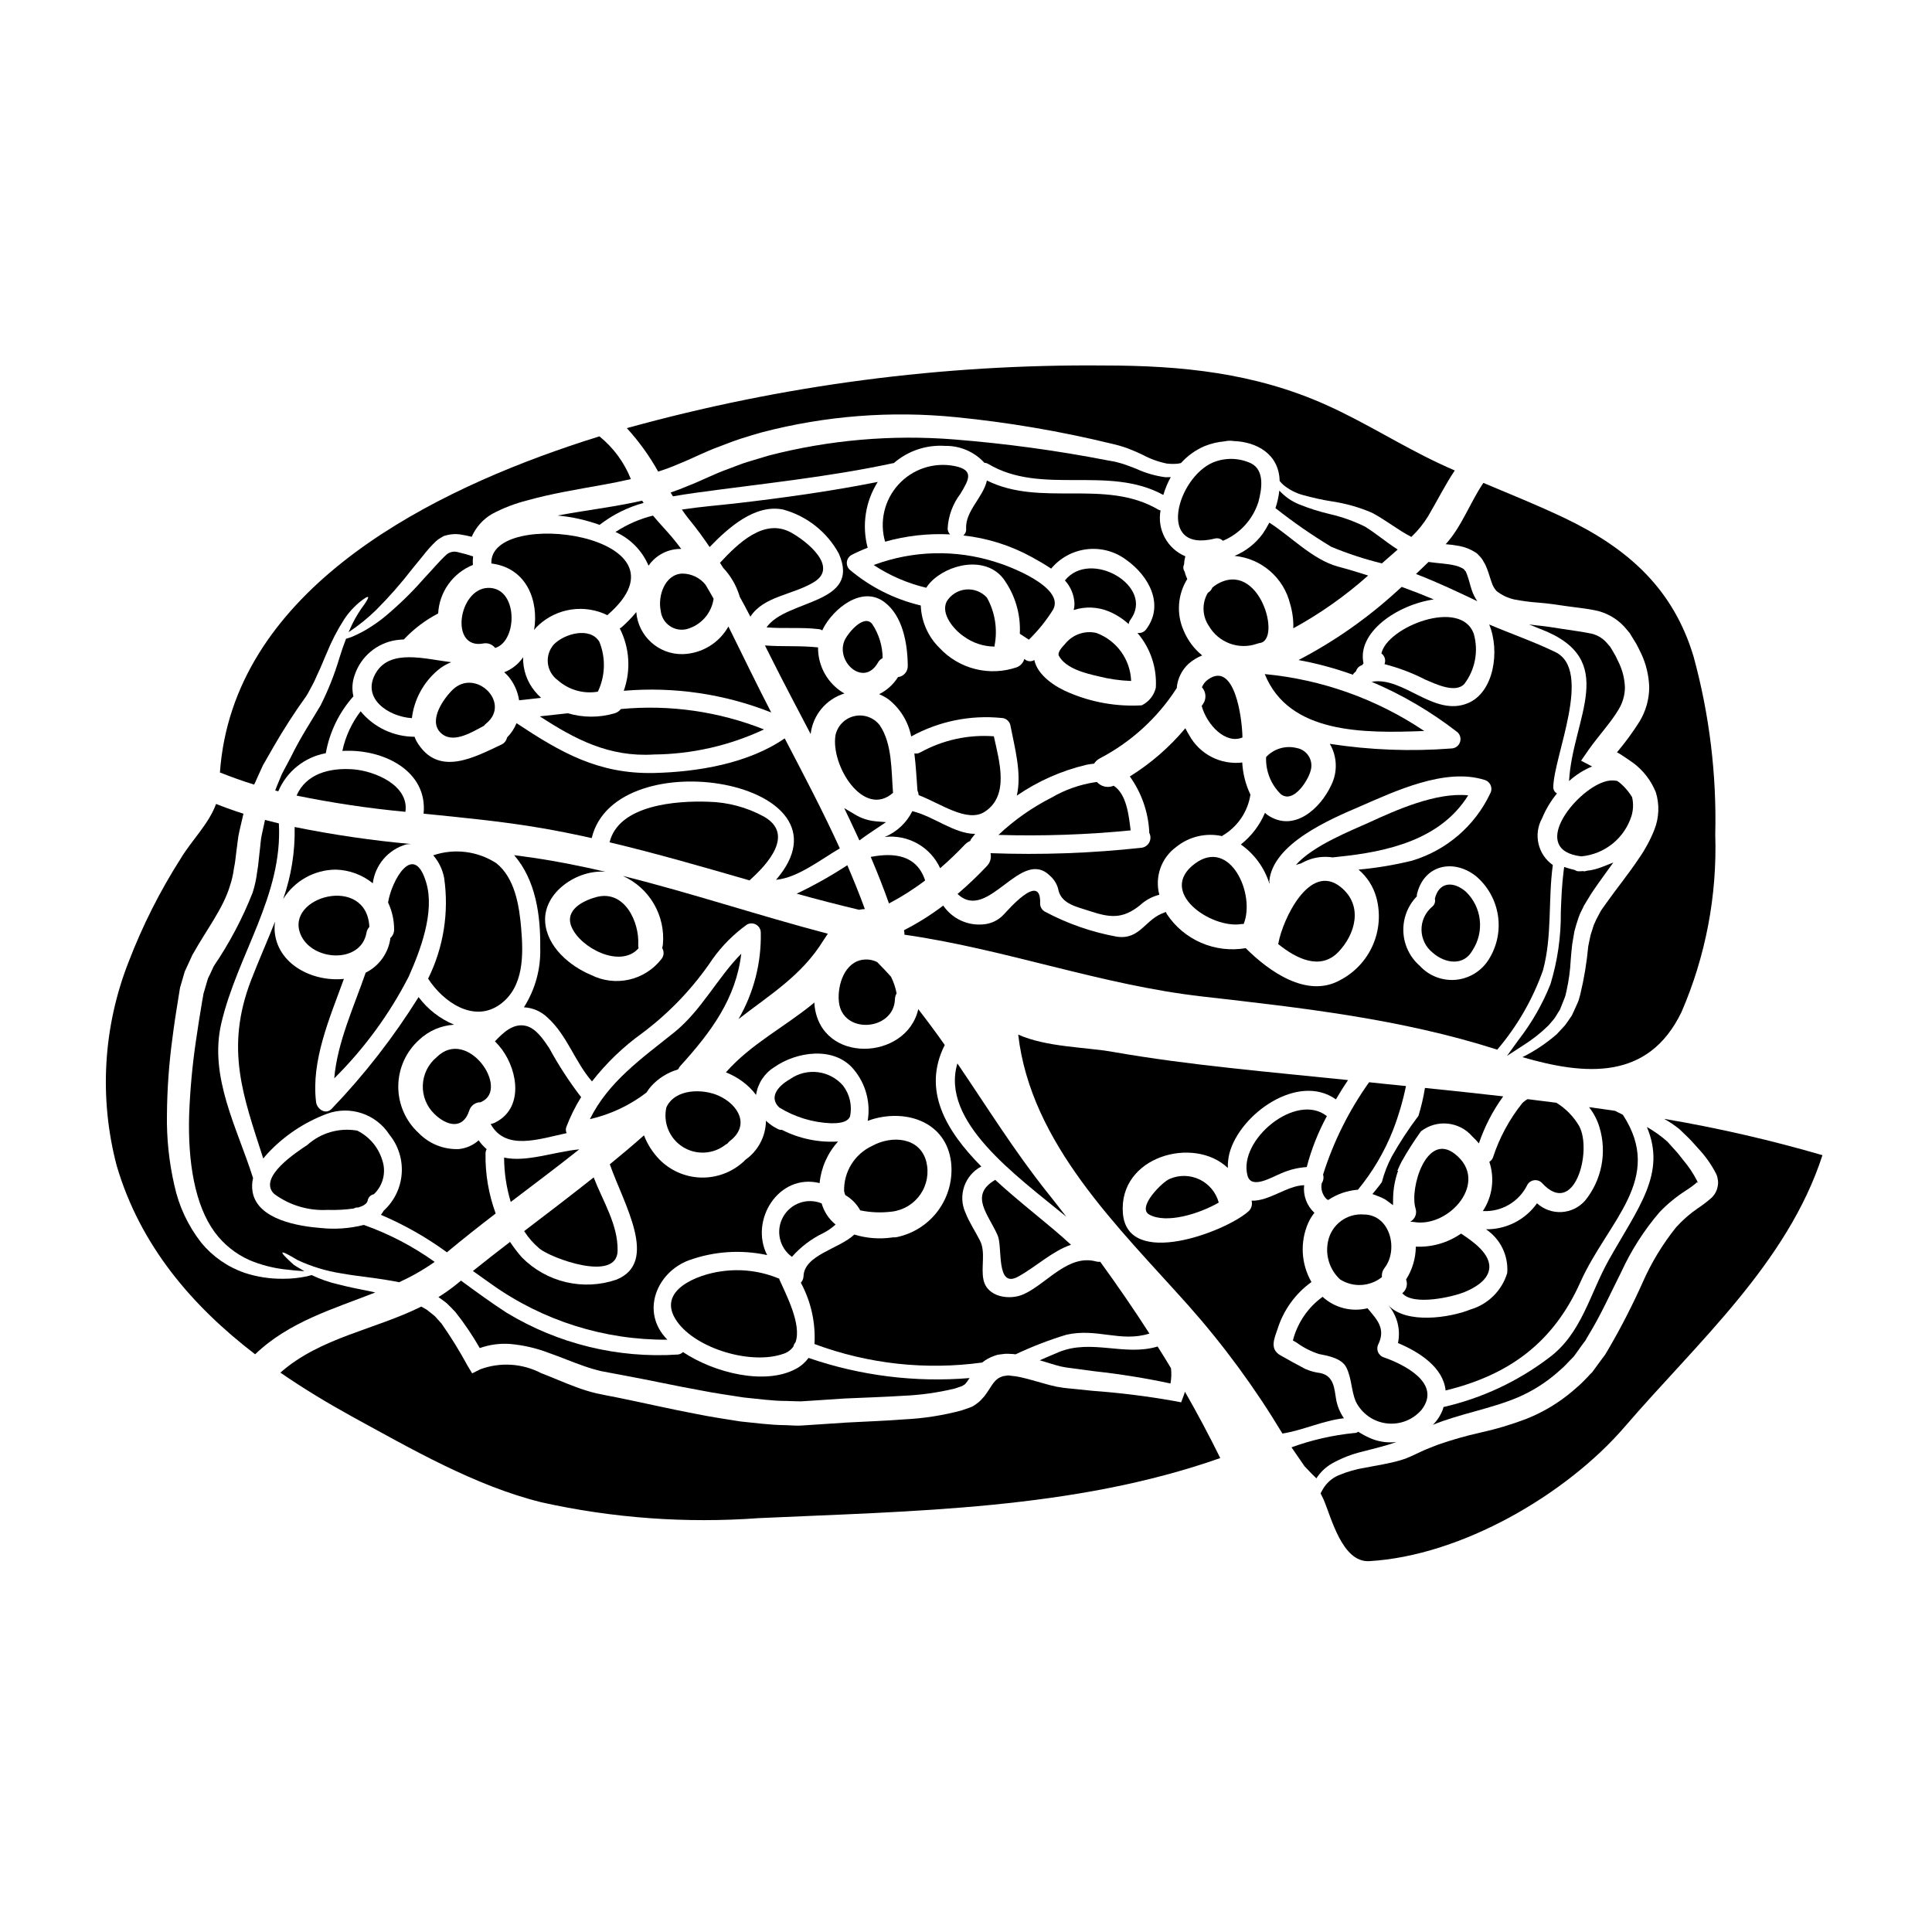
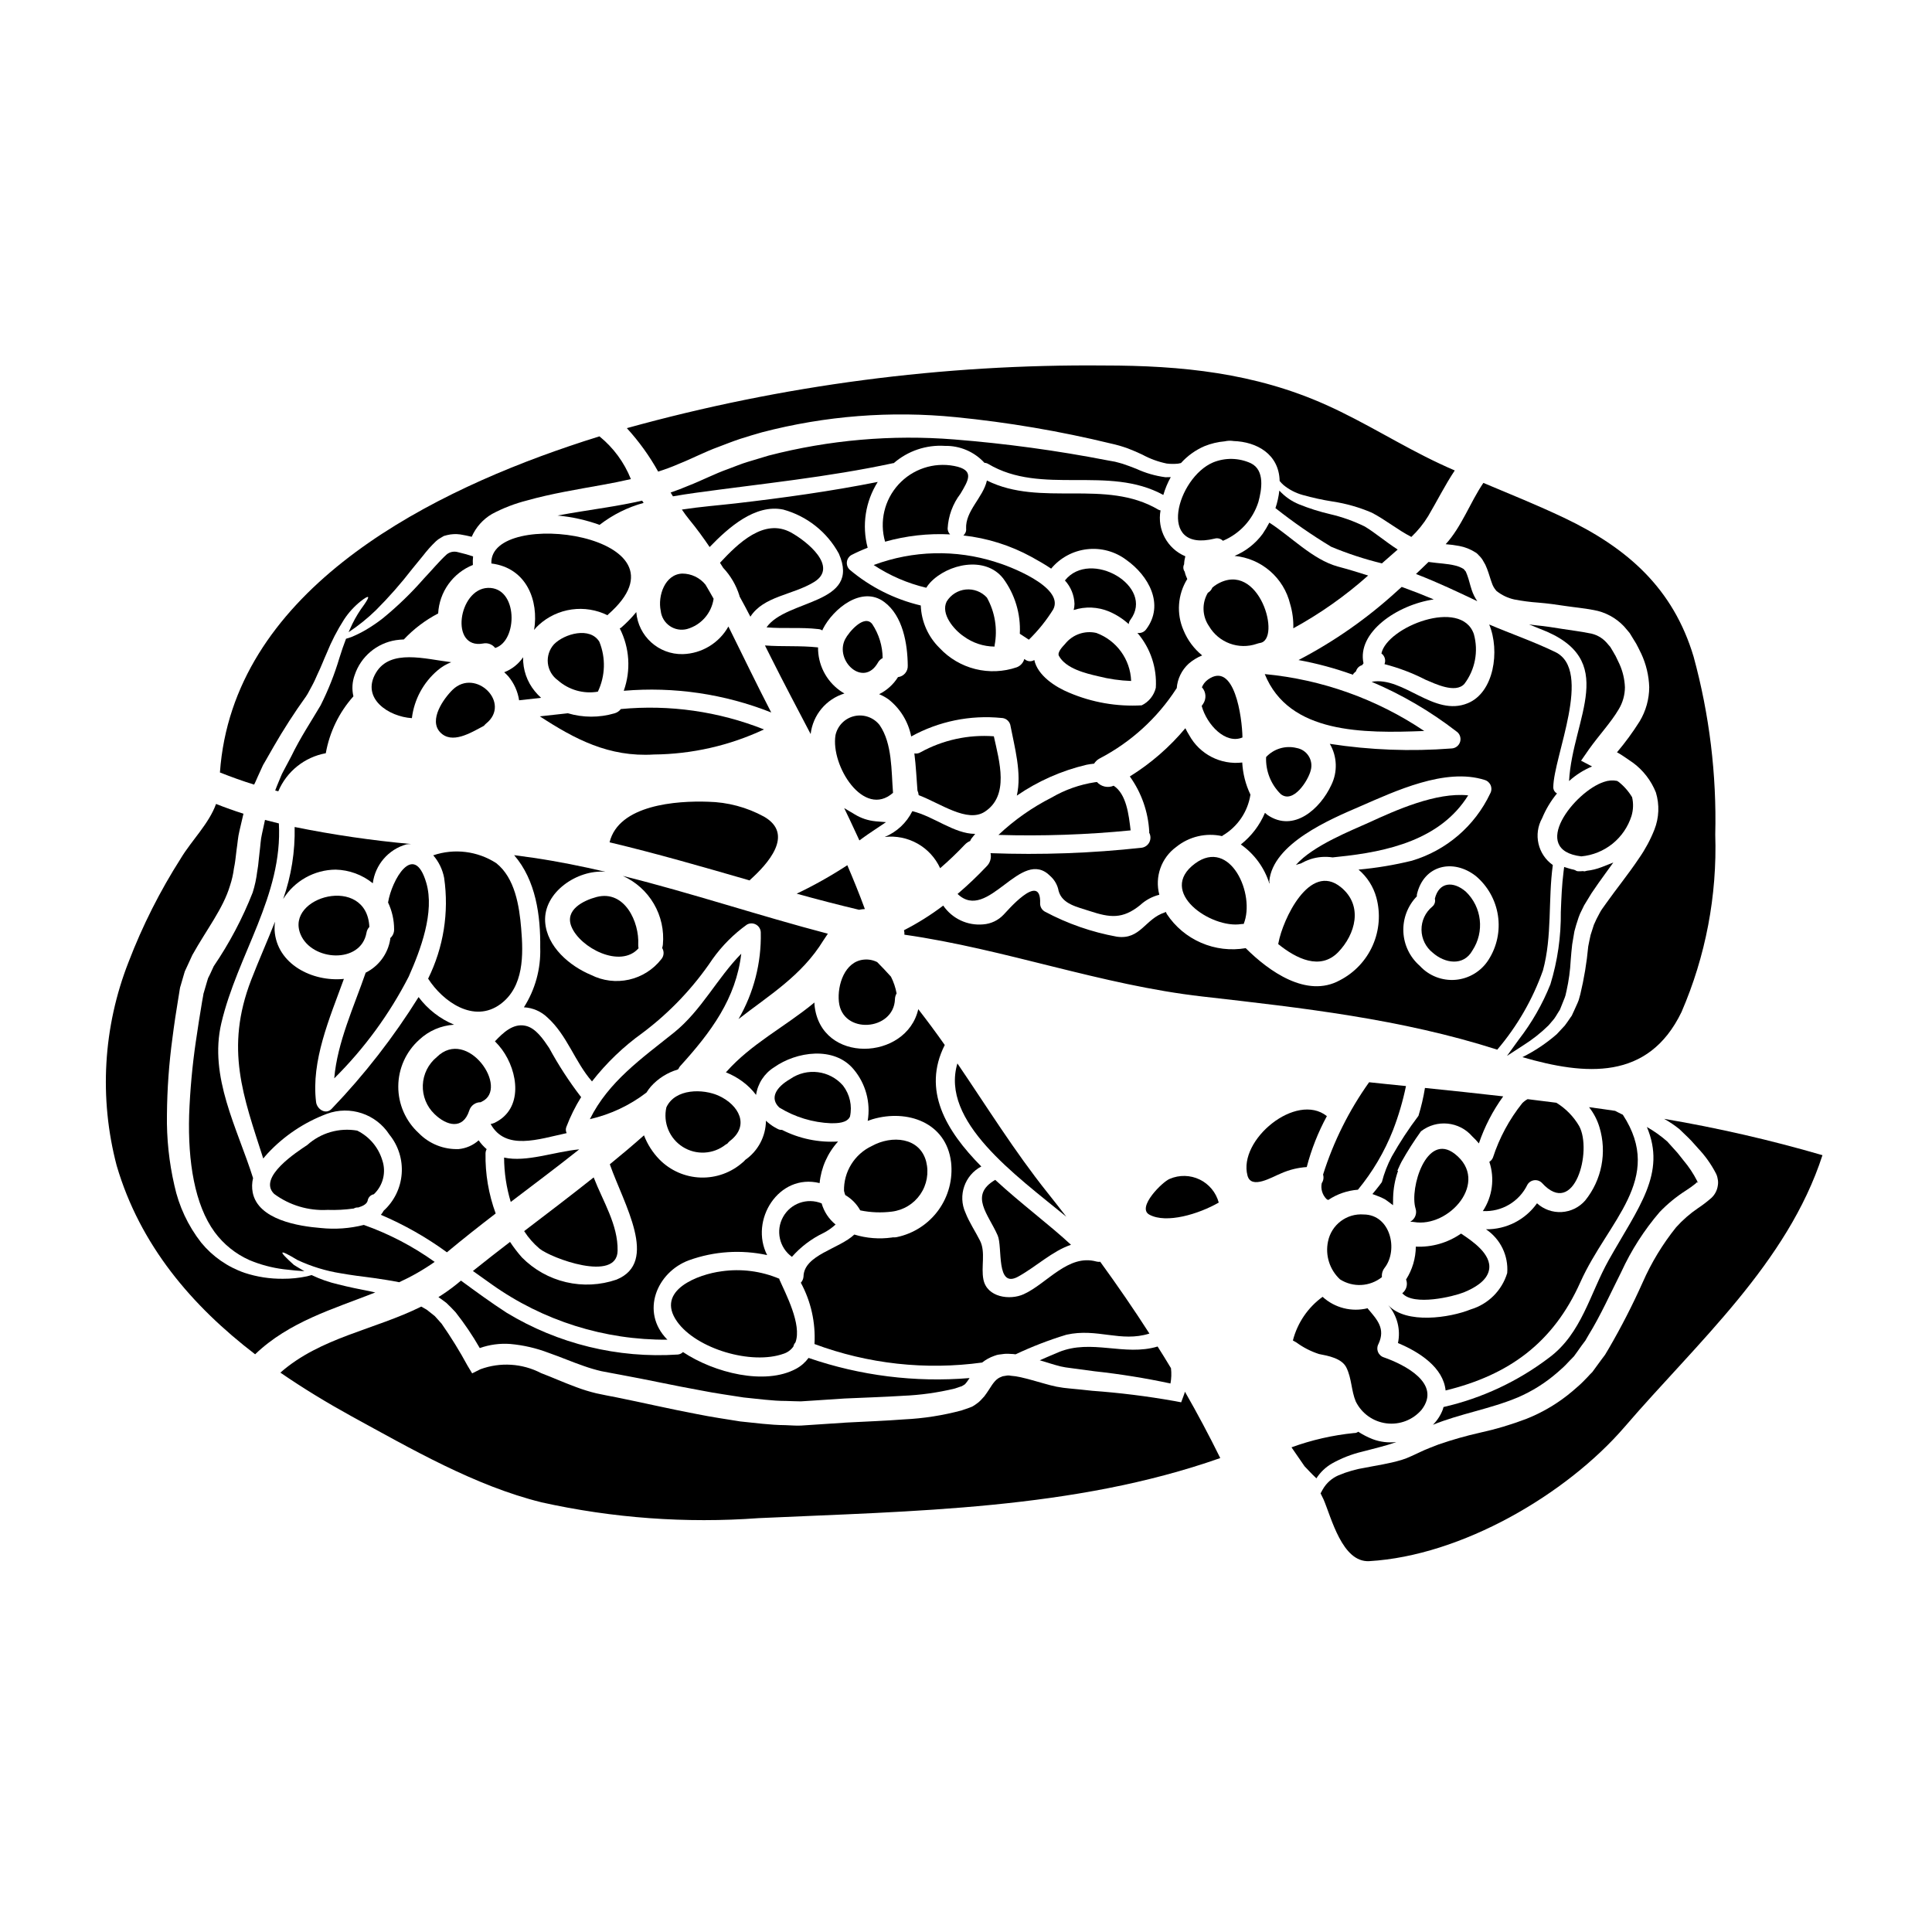
<svg xmlns="http://www.w3.org/2000/svg" fill="#000000" width="800px" height="800px" version="1.1" viewBox="144 144 512 512">
  <g>
-     <path d="m222.59 354.84c9.531 1.949 19.16 3.387 28.848 4.301 1.031-7.051-8.168-10.832-13.852-11.266-6.426-0.465-12.52 1.273-14.996 6.965z" />
    <path d="m302.14 381.7c-3.59 0.953-8.547 3.43-6.691 7.891 2.285 5.582 12.957 11.16 17.77 5.715l0.004 0.004c-0.066-0.324-0.098-0.652-0.086-0.98 0.324-5.934-3.562-14.531-10.996-12.629z" />
    <path d="m342.78 377.17c4.598-4.137 11.891-12.055 3.672-16.762-4.539-2.477-9.609-3.828-14.781-3.938-8.352-0.301-23.703 0.789-26.129 10.75 12.465 2.969 24.797 6.535 37.125 10.102 0.055-0.055 0.082-0.109 0.113-0.152z" />
    <path d="m326.07 310.7c3.727-1.047 6.488-4.195 7.043-8.027-0.703-1.25-1.414-2.504-2.148-3.727-1.504-1.855-3.762-2.934-6.148-2.941-4.602 0.16-6.562 5.902-5.715 9.879 0.172 1.617 1.043 3.082 2.379 4.004 1.34 0.926 3.016 1.223 4.59 0.812z" />
    <path d="m219.05 382.24c3-4.805 8.246-7.738 13.906-7.781 3.59 0.09 7.051 1.359 9.84 3.617 0.629-4.91 4.133-8.973 8.902-10.312 0.43-0.066 0.867-0.094 1.305-0.082-10.379-0.941-20.703-2.449-30.918-4.519 0.141 6.492-0.887 12.953-3.035 19.078z" />
    <path d="m340 302.07c0.98 1.766 1.934 3.566 2.859 5.359 3.512-5.473 11.188-5.715 16.848-9.172 6.641-4.031-1.969-10.887-6.098-13.145-7.133-3.894-14.043 2.914-18.805 8.031 0.277 0.461 0.57 0.898 0.848 1.336l-0.004-0.004c1.969 2.094 3.441 4.606 4.297 7.348 0.027 0.082 0.027 0.168 0.055 0.246z" />
    <path d="m282.63 318.18c-1.227 1.801-2.977 3.188-5.008 3.973 0.383 0.344 0.746 0.707 1.09 1.09 1.516 1.812 2.504 4.004 2.856 6.34 1.906-0.215 3.836-0.438 5.824-0.652h0.004c-0.59-0.531-1.133-1.102-1.637-1.715-2.098-2.535-3.207-5.746-3.129-9.035z" />
    <path d="m377.91 318.4c-0.027-3.207-0.984-6.336-2.754-9.008-2.121-2.754-6.258 2.176-7.184 4-2.887 5.688 4.812 12.926 8.66 6.258h-0.004c0.289-0.539 0.738-0.973 1.281-1.25z" />
    <path d="m377.12 336.17c-1.574-2.027-4.184-2.961-6.691-2.398-2.504 0.566-4.461 2.531-5.012 5.039-1.336 8.059 7.477 22.152 15.242 15.297-0.465-5.797-0.168-13.035-3.539-17.938z" />
    <path d="m370.52 359.82-2.797-1.664 1.406 2.938c0.727 1.52 1.438 3.039 2.113 4.527l0.504 1.102 0.977-0.715c0.91-0.668 1.871-1.309 2.812-1.938l3.266-2.191-2.801-0.227-0.004-0.008c-1.941-0.184-3.812-0.809-5.477-1.824z" />
    <path d="m360.79 315.57c-4.723-0.516-9.391-0.16-14.07-0.516 0.57 1.141 1.145 2.258 1.711 3.402 3.402 6.805 6.941 13.445 10.398 20.074 0.586-5.043 4.098-9.258 8.949-10.75-0.434-0.246-0.844-0.52-1.273-0.82-3.633-2.652-5.758-6.894-5.715-11.391z" />
    <path d="m252.31 402.82c3.129-7.051 6.938-17.09 4.656-24.871-3.293-11.188-9.199-0.625-10.125 5.223 1.051 2.215 1.598 4.633 1.602 7.086 0.031 0.891-0.34 1.75-1.008 2.34 0.004 0.121-0.004 0.238-0.023 0.355-0.621 3.816-3.043 7.098-6.504 8.816-3.051 8.871-7.539 18.5-8.328 28.004 7.953-7.887 14.613-16.984 19.73-26.953z" />
    <path d="m241.12 391.2c0.09-0.586 0.355-1.125 0.766-1.551-0.68-14.016-22.434-8.086-18.234 1.969 2.965 7.117 15.973 7.91 17.469-0.418z" />
    <path d="m381.17 408.84c0.004-0.555 0.156-1.098 0.438-1.574-0.281-1.543-0.785-3.039-1.496-4.438-1.18-1.309-2.398-2.613-3.648-3.863-1.086-0.547-2.301-0.773-3.512-0.656-5.117 0.465-7.086 6.777-6.641 11.137 0.871 8.809 14.535 7.773 14.859-0.605z" />
    <path d="m276.64 410.09c6.234-4.629 6.07-13.09 5.477-20.074-0.492-5.902-1.637-13.336-6.617-17.281-4.957-3.199-11.102-3.961-16.688-2.066 1.477 1.703 2.473 3.769 2.891 5.984 1.32 9.125-0.16 18.438-4.246 26.699 3.887 6.059 12.109 11.961 19.184 6.738z" />
    <path d="m393.15 374.08c2.281-1.965 4.461-4.047 6.531-6.234 0.398-0.422 0.883-0.754 1.418-0.977 0.078-0.184 0.168-0.367 0.266-0.547 0.332-0.434 0.711-0.871 1.066-1.336-5.555 0-11.02-4.68-16.656-6.016v0.004c-1.531 3.09-4.133 5.519-7.32 6.832 3.008-0.348 6.051 0.266 8.691 1.75 2.641 1.488 4.742 3.769 6.004 6.523z" />
-     <path d="m374.75 371.09c1.738 4.059 3.344 8.141 4.84 12.332 3.359-1.758 6.566-3.797 9.582-6.098-2.262-6.844-8.359-7.406-14.422-6.234z" />
    <path d="m362.21 393.21c0.395-0.621 0.789-1.18 1.18-1.766-18.176-4.762-36.113-10.777-54.348-15.32h0.004c3.449 1.547 6.328 4.133 8.234 7.398s2.742 7.043 2.391 10.809c-0.031 0.305-0.098 0.605-0.191 0.895 0.59 0.957 0.48 2.188-0.27 3.023-2.137 2.723-5.152 4.617-8.527 5.371-3.379 0.754-6.914 0.32-10.008-1.234-5.688-2.363-11.758-7.477-12.203-14.098-0.488-7.871 8.602-13.879 15.867-13.254h0.137c-6.297-1.469-12.66-2.754-19.105-3.703-1.684-0.242-3.406-0.488-5.117-0.703 5.769 6.668 7.023 16.027 6.91 24.574l0.004-0.004c0.172 5.566-1.336 11.051-4.328 15.746 2.344 0.121 4.566 1.086 6.258 2.719 5.227 4.723 7.238 11.73 11.785 16.926 3.824-4.902 8.328-9.227 13.383-12.848 7.242-5.43 13.52-12.047 18.562-19.566 2.512-3.531 5.594-6.621 9.113-9.145 0.754-0.43 1.68-0.426 2.434 0.004 0.758 0.43 1.227 1.223 1.242 2.09 0.18 8.047-1.863 15.984-5.902 22.945 8.07-6.293 16.773-11.492 22.496-20.859z" />
    <path d="m373.2 384.91c-1.441-3.938-3.019-7.812-4.652-11.621-4.297 2.812-8.781 5.332-13.418 7.543 5.469 1.523 10.98 2.949 16.531 4.269 0.504-0.105 1.02-0.172 1.539-0.191z" />
    <path d="m322.64 417.62c-8.66 6.938-17.391 13.035-22.316 22.965 5.445-1.238 10.559-3.644 14.992-7.043 0.352-0.566 0.746-1.102 1.18-1.609 1.902-2.121 4.356-3.676 7.086-4.488 0.078-0.047 0.148-0.105 0.215-0.168 0.102-0.242 0.234-0.469 0.395-0.68 8.301-9.117 14.859-18.016 16.246-29.852-6.394 6.477-10.531 15.02-17.797 20.875z" />
    <path d="m294.17 444.29c-0.258-0.508-0.289-1.102-0.082-1.633 1.051-2.769 2.371-5.43 3.934-7.945-0.023-0.055-0.082-0.055-0.133-0.109-3.117-4.066-5.91-8.371-8.355-12.871-1.469-2.176-3.543-5.359-6.34-5.902-3.266-0.68-5.93 1.91-8.031 4.137v-0.004c0.68 0.676 1.309 1.406 1.879 2.176 4.273 5.824 5.769 15.789-2.07 19.461-0.305 0.133-0.625 0.223-0.949 0.273 3.961 7.156 12.664 4.023 20.148 2.418z" />
    <path d="m259.14 439.23c3.238 3.148 7.539 4.215 9.199-0.871 0.398-1.359 1.656-2.285 3.074-2.258 0.07-0.066 0.156-0.113 0.246-0.141 7.453-3.484-3.785-19.863-11.926-11.809-2.227 1.832-3.566 4.523-3.68 7.406-0.113 2.879 1.008 5.672 3.086 7.672z" />
    <path d="m286.96 474.89c3.023 2.504 20.574 9.055 20.711 0.57 0.133-6.887-3.863-13.035-6.34-19.434-6.098 4.844-12.25 9.523-18.426 14.234 1.113 1.734 2.481 3.297 4.055 4.629z" />
    <path d="m334.53 434.41c-4.215-1.934-11.617-1.969-13.934 3.047-0.918 4.066 0.832 8.273 4.359 10.492 3.531 2.219 8.074 1.977 11.344-0.613 0.16-0.109 0.324-0.188 0.461-0.273v0.004c0.191-0.254 0.41-0.48 0.652-0.684 5.391-4.109 2.367-9.551-2.883-11.973z" />
    <path d="m474.6 455.54c1.008 3.805 6.586 0.324 9.008-0.629 2.121-0.93 4.387-1.48 6.691-1.629 1.227-4.699 3.016-9.234 5.336-13.5-8.137-6.453-23.566 6.312-21.035 15.758z" />
    <path d="m534.01 300.3c-0.465-1.387-0.73-2.668-1.086-3.617-0.082-0.219-0.191-0.547-0.246-0.68l-0.004-0.004c-0.074-0.094-0.121-0.207-0.133-0.324 0.055-0.055-0.219-0.355-0.395-0.57l-0.246-0.301c-0.727-0.453-1.523-0.773-2.363-0.953-1.969-0.492-4.297-0.547-6.75-0.902-0.078 0-0.16-0.023-0.215-0.023-1.113 1.059-2.203 2.148-3.316 3.184 0.215 0.105 0.461 0.16 0.68 0.27 5.305 2.07 10.422 4.496 15.562 6.941-0.637-0.93-1.137-1.949-1.488-3.019z" />
    <path d="m312.62 306.21c-1.219 1.492-2.566 2.875-4.023 4.137-0.109 0.078-0.242 0.105-0.355 0.188 2.617 5.129 3 11.113 1.059 16.531 13.297-1.137 26.676 0.828 39.082 5.746-1.875-3.648-3.754-7.348-5.578-11.074-1.969-3.938-3.836-7.871-5.769-11.707v-0.004c-2.461 4.394-7.051 7.176-12.086 7.324-6.41 0.137-11.816-4.746-12.328-11.141z" />
    <path d="m514.28 300.6c-7.883 7.223-16.676 13.379-26.156 18.32 4.898 0.898 9.715 2.199 14.398 3.887 0.09-0.199 0.227-0.375 0.395-0.516 0.16-0.137 0.301-0.273 0.438-0.395 0.211-0.762 0.793-1.367 1.551-1.605 0.027 0.004 0.059-0.004 0.078-0.027 0.129-0.152 0.246-0.316 0.355-0.488-1.766-8.164 8.844-15.484 18.617-16.926-2.801-1.18-5.633-2.285-8.492-3.316-0.395 0.359-0.773 0.719-1.184 1.066z" />
    <path d="m521.44 337.72c-12.609-8.473-27.141-13.656-42.266-15.078 6.418 15.867 26.152 15.703 42.266 15.078z" />
    <path d="m479.53 344.63c-0.148 3.664 1.254 7.223 3.863 9.797 3.316 2.691 7.316-3.594 7.969-6.297 0.355-1.281 0.152-2.652-0.559-3.773-0.707-1.125-1.859-1.898-3.168-2.129-2.938-0.738-6.047 0.184-8.105 2.402z" />
    <path d="m234.32 481.44c2.586 0.461 5.512 0.844 8.734 1.25 2.148 0.328 4.356 0.625 6.723 1.113v0.004c3.297-1.508 6.449-3.312 9.418-5.391-5.769-4.129-12.09-7.426-18.777-9.797-3.715 0.941-7.566 1.219-11.375 0.82-5.879-0.465-16.656-2.18-18.074-9.418-0.242-1.262-0.207-2.562 0.098-3.812-4.164-13.227-11.758-26.805-8.41-41.066 4.273-18.176 16.305-33.77 15.246-52.93-1.227-0.301-2.453-0.598-3.676-0.926-0.273 1.25-0.543 2.504-0.816 3.781-0.355 1.418-0.395 3.211-0.629 4.844l-0.273 2.504c-0.051 0.395-0.082 0.926-0.133 1.18l-0.215 1.391h-0.004c-0.223 1.883-0.625 3.742-1.199 5.551-2.703 6.867-6.164 13.414-10.316 19.516l-0.977 2.121-0.52 1.035-0.395 1.309-0.762 2.613-0.051 0.133-0.031 0.191-0.109 0.652-0.242 1.336c-0.598 3.543-1.141 6.992-1.629 10.395h-0.004c-0.957 6.512-1.555 13.07-1.801 19.648-0.352 12.41 1.473 23.785 6.75 31.023 2.383 3.231 5.562 5.793 9.227 7.43 2.894 1.215 5.941 2.027 9.055 2.422 2.285 0.273 4.113 0.438 5.512 0.52-1.035-0.602-2.012-1.18-2.773-1.66-2.148-1.934-3.211-3.051-3.051-3.266 0.16-0.215 1.555 0.492 4.004 1.969l-0.004-0.004c3.644 1.703 7.508 2.887 11.48 3.519z" />
    <path d="m495.99 462.01c2.348-1.57 5.059-2.508 7.875-2.723 3.898-4.727 7.031-10.039 9.281-15.742 1.473-3.809 2.629-7.731 3.453-11.73-3.266-0.328-6.531-0.652-9.773-1.008-5.32 7.469-9.438 15.723-12.199 24.469 0.23 0.773 0.102 1.613-0.355 2.285-0.305 1.52 0.164 3.09 1.258 4.191 0.141 0.105 0.297 0.191 0.461 0.258z" />
    <path d="m473.21 346.07c-5.711 0.68-11.266-2.172-14.043-7.211-0.379-0.605-0.723-1.23-1.035-1.875-4.191 5.019-9.16 9.336-14.715 12.785 3.074 4.281 4.863 9.352 5.144 14.617 0.027 0.109-0.027 0.191-0.027 0.277v-0.004c0.438 0.777 0.461 1.719 0.07 2.519-0.395 0.801-1.156 1.355-2.039 1.48-13.301 1.461-26.688 1.941-40.059 1.441 0.281 1.273-0.121 2.602-1.062 3.512-2.426 2.566-4.988 5-7.676 7.293 8.109 7.758 16.82-12.711 24.633-4.68 1.125 1.023 1.879 2.394 2.148 3.891 0.977 3.512 4.926 4.219 8.266 5.332 5.305 1.742 8.66 2.203 13.332-1.574 1.438-1.332 3.188-2.277 5.09-2.754-1.266-4.75 0.52-9.789 4.492-12.68 3.402-2.746 7.867-3.801 12.137-2.859 0.055-0.055 0.082-0.109 0.137-0.137 3.969-2.328 6.68-6.316 7.379-10.859-1.281-2.668-2.016-5.562-2.172-8.516z" />
    <path d="m530.68 288.68c1.559 0.289 3.047 0.879 4.379 1.742l0.133 0.082 0.055 0.027 0.027 0.027 0.395 0.355 0.16 0.188 0.328 0.328v-0.004c0.262 0.281 0.5 0.582 0.711 0.898 0.273 0.438 0.52 0.871 0.762 1.336 0.172 0.355 0.324 0.719 0.461 1.09 0.547 1.414 0.844 2.637 1.25 3.699 0.238 0.754 0.625 1.449 1.145 2.043l0.027 0.051 0.164 0.137c1.352 1.062 2.922 1.805 4.598 2.18 2.121 0.41 4.266 0.695 6.422 0.844 2.344 0.188 4.926 0.543 7.215 0.898 2.363 0.355 4.68 0.543 7.398 1.059h0.004c3.094 0.539 5.93 2.066 8.082 4.356 0.492 0.598 1.031 1.18 1.496 1.766l1.113 1.824 0.574 0.93 0.133 0.242 0.164 0.328 0.215 0.395 0.844 1.715h0.004c1.301 2.789 2.019 5.812 2.121 8.887-0.012 3.188-0.887 6.316-2.531 9.051-1.809 2.879-3.82 5.625-6.016 8.219 0.164 0.082 0.328 0.164 0.52 0.277 1.277 0.758 2.531 1.684 3.781 2.531v-0.004c2.691 2.004 4.773 4.719 6.016 7.84 0.98 3.231 0.844 6.695-0.395 9.84-1.043 2.637-2.387 5.148-4.004 7.477-2.965 4.434-6.098 8.242-8.789 12.055l-1.008 1.414-0.242 0.355-0.109 0.164-0.395 0.703v0.004c-0.555 0.988-1.055 2.008-1.496 3.047-0.301 0.898-0.598 1.824-0.871 2.719-0.219 1.008-0.438 2.016-0.625 3.019v0.004c-0.395 4.273-1.098 8.512-2.098 12.684l-0.434 1.551c-0.188 0.516-0.395 0.977-0.625 1.469l-0.652 1.445-0.328 0.703-0.16 0.355-0.109 0.215-0.031 0.027-0.051 0.082-0.109 0.137c-0.543 0.789-1.008 1.523-1.605 2.285-0.734 0.789-1.418 1.551-2.121 2.281l-0.004 0.008c-2.766 2.414-5.828 4.461-9.117 6.094 16.625 4.816 33.34 6.297 42.156-11.945 6.414-14.824 9.469-30.883 8.949-47.027 0.391-15.918-1.543-31.805-5.738-47.164-5.387-17.988-17.363-28.734-34.375-36.82-6.996-3.316-14.211-6.231-21.336-9.227-3.543 5.227-5.742 11.594-9.988 16.246 1.195 0.086 2.383 0.238 3.562 0.465z" />
    <path d="m424.55 502.34c-1.715 0.707-3.379 1.441-5.008 2.148 0.926 0.273 1.824 0.547 2.691 0.82 1.008 0.328 1.969 0.57 2.887 0.816l1.25 0.242 1.605 0.219c2.066 0.273 4.109 0.543 6.098 0.816h0.004c6.754 0.734 13.465 1.812 20.109 3.238 0.25-1.336 0.297-2.703 0.137-4.055-1.145-1.934-2.344-3.836-3.543-5.742-8.785 2.644-17.52-2.09-26.23 1.496z" />
    <path d="m434.57 478.32c-7.512-2.07-13.086 5.848-19.285 8.66-3.644 1.66-9.719 0.848-10.668-3.894-0.68-3.344 0.652-7.289-0.926-10.34-1.25-2.477-2.828-4.789-3.836-7.375h-0.004c-2.051-4.551-0.207-9.914 4.207-12.242-9.387-9.496-15.742-20.219-9.688-32.195-2.246-3.203-4.606-6.375-7.019-9.492-3.098 13.688-25.926 14.668-27.5-1.113-0.023-0.219-0.031-0.438-0.027-0.656-0.125 0.094-0.242 0.191-0.352 0.301-7.539 6.176-16.441 10.695-22.969 18.07l-0.137 0.133h-0.004c1.531 0.605 2.977 1.398 4.305 2.363 1.406 1.016 2.652 2.234 3.699 3.621 0.445-3.027 2.195-5.703 4.789-7.32 5.879-4.164 15.922-5.688 21.094 0.57 3.168 3.785 4.519 8.766 3.699 13.633 0.438-0.137 0.844-0.301 1.277-0.438 9.227-2.719 19.539 0.848 20.816 11.375h0.004c0.508 4.512-0.688 9.047-3.348 12.723-2.664 3.676-6.602 6.223-11.047 7.148-0.34 0.07-0.688 0.09-1.035 0.055-0.086 0.027-0.18 0.043-0.27 0.051-3.332 0.465-6.723 0.199-9.938-0.789-4 3.809-13.359 5.387-13.469 11.133-0.043 0.609-0.293 1.184-0.707 1.633 2.691 4.977 3.941 10.602 3.617 16.25 14.176 5.277 29.441 6.961 44.43 4.902 0.961-0.766 2.047-1.363 3.207-1.766l0.57-0.191 0.055-0.027s0.082-0.023 0.355-0.078h0.027l0.109-0.027 0.188-0.027 0.871-0.109v-0.004c0.695-0.105 1.398-0.121 2.098-0.055 0.465 0.004 0.93 0.039 1.387 0.109 4.359-2.059 8.859-3.797 13.473-5.195 8.191-1.828 14.344 2.094 21.992-0.305-4.137-6.445-8.488-12.762-13.035-19.023h-0.004c-0.336 0.043-0.676 0.023-1.004-0.066z" />
    <path d="m387.92 343.38c-0.48 0.293-1.055 0.391-1.605 0.277 0.434 3.375 0.574 6.801 0.82 9.84 0.176 0.387 0.285 0.801 0.324 1.223 5.793 2.203 12.871 7.402 17.496 4.41 6.59-4.269 3.894-13.309 2.422-20.004-6.762-0.5-13.523 0.977-19.457 4.254z" />
    <path d="m521.79 324.14c2.535 1.062 7.918 3.727 10.289 1.09 2.852-3.769 3.777-8.652 2.504-13.203-3.344-9.637-23.023-1.879-24.492 5.144 0.891 0.645 1.227 1.812 0.812 2.832 3.769 0.973 7.422 2.359 10.887 4.137z" />
    <path d="m460.7 372.84c-10.18 7.539 4.297 17.32 12.203 16.055 0.223-0.035 0.453-0.043 0.68-0.027 3.199-7.848-3.574-22.895-12.883-16.027z" />
    <path d="m260.64 338.05c3.102 3.266 8.055 0.191 11.617-1.711v-0.004c0.16-0.207 0.344-0.398 0.547-0.57 6.801-5.445-2.777-14.836-8.844-8.98-2.422 2.367-6.398 8-3.32 11.266z" />
    <path d="m302.44 327.3c1.984-4.156 2.129-8.957 0.395-13.227-2.449-4.031-9.227-2.176-12.031 0.68l-0.004 0.004c-1.223 1.359-1.809 3.176-1.613 4.992 0.199 1.82 1.164 3.469 2.652 4.531 2.894 2.562 6.793 3.672 10.602 3.019z" />
    <path d="m317.27 343.95c10.098-0.09 20.055-2.356 29.195-6.644-12.039-4.773-25.039-6.629-37.93-5.402-0.43 0.562-1.031 0.965-1.715 1.145-4.027 1.176-8.309 1.164-12.332-0.027-2.531 0.262-5.008 0.535-7.43 0.816 9.258 6.031 18.316 10.848 30.211 10.113z" />
    <path d="m243.63 322.29c-4.027 6.777 3.348 11.648 9.523 12.027 0.598-4.938 3.039-9.465 6.836-12.68 1.066-0.914 2.281-1.641 3.594-2.148-6.887-0.82-16.117-3.621-19.953 2.801z" />
-     <path d="m239.57 332.5c-2.375 3.098-4.031 6.688-4.84 10.504 10.965-0.625 22.645 5.359 21.527 16.625 10.449 1.062 20.93 2.043 31.297 3.836 4.465 0.762 8.871 1.66 13.254 2.641 6.297-26.289 71.438-15.078 48.852 11.047 5.719-0.516 11.734-5.305 16.902-8.328-4.488-9.84-9.551-19.457-14.609-29.145-9.691 6.691-23.133 8.898-34.672 9.172-14.727 0.301-24.633-5.414-36.387-13.199l-0.012 0.004c-0.574 1.414-1.426 2.699-2.504 3.781-0.184 0.871-0.785 1.594-1.605 1.934-6.965 3.266-16.137 8.328-21.797 0-0.469-0.652-0.844-1.367-1.117-2.125-5.531-0.004-10.773-2.477-14.289-6.746z" />
    <path d="m353.41 429.95c-3.754 2.176-5.512 5.062-2.883 7.566l0.004-0.004c4.141 2.539 8.863 3.973 13.715 4.164 1.602 0 4.215-0.027 5.008-1.766 0.629-2.879-0.051-5.891-1.848-8.223-3.539-4.066-9.57-4.816-13.996-1.738z" />
-     <path d="m367.7 459.67c0.07 0.355 0.172 0.699 0.305 1.035 1.664 0.969 3.039 2.367 3.969 4.055 2.758 0.57 5.59 0.68 8.387 0.328h0.027c3.051-0.375 5.793-2.043 7.535-4.578 1.738-2.535 2.305-5.695 1.551-8.676-1.684-6.481-9.117-7.051-14.395-4.137-4.621 2.168-7.519 6.871-7.379 11.973z" />
+     <path d="m367.7 459.67c0.07 0.355 0.172 0.699 0.305 1.035 1.664 0.969 3.039 2.367 3.969 4.055 2.758 0.57 5.59 0.68 8.387 0.328c3.051-0.375 5.793-2.043 7.535-4.578 1.738-2.535 2.305-5.695 1.551-8.676-1.684-6.481-9.117-7.051-14.395-4.137-4.621 2.168-7.519 6.871-7.379 11.973z" />
    <path d="m362.29 470.72c1.141-0.594 2.199-1.336 3.148-2.207-1.777-1.445-3.07-3.402-3.695-5.606-3.828-1.559-8.215-0.016-10.219 3.598-2.008 3.609-1 8.148 2.344 10.574 2.348-2.668 5.211-4.832 8.422-6.359z" />
    <path d="m347.38 441.36c-0.141-0.109-0.27-0.23-0.395-0.355-0.043 4.152-2.098 8.027-5.512 10.395-0.16 0.219-0.352 0.41-0.57 0.574-3.074 2.754-7.09 4.219-11.219 4.086-4.125-0.133-8.039-1.848-10.934-4.793-1.781-1.828-3.172-4.004-4.086-6.394-2.969 2.641-5.988 5.168-9.055 7.676 3.703 10.559 13.117 25.934 1.77 30.562h0.004c-4.309 1.48-8.945 1.715-13.383 0.672-4.434-1.039-8.484-3.312-11.684-6.555-1.145-1.293-2.195-2.668-3.148-4.109-3.289 2.531-6.586 5.09-9.84 7.703 1.637 1.18 3.293 2.363 4.984 3.543h-0.004c13.602 9.668 29.906 14.801 46.59 14.664-0.039-0.039-0.082-0.074-0.133-0.105-7.086-7.269-2.723-17.797 5.848-20.957l0.004 0.004c6.629-2.383 13.797-2.852 20.684-1.363-4.723-9.227 3.051-21.742 13.906-19.078 0.402-4.106 2.117-7.969 4.894-11.02-5.137 0.32-10.266-0.742-14.855-3.078-0.41 0.031-0.824-0.066-1.18-0.273-0.918-0.453-1.777-1.02-2.555-1.684-0.039-0.043-0.086-0.082-0.133-0.113z" />
    <path d="m350.53 482.88c-4.832-2.039-10.133-2.719-15.324-1.969-5.988 0.762-17.688 4.984-11.758 13.336 5.117 7.215 19.73 11.566 28.25 8.492v0.004c1.035-0.344 1.934-1.012 2.559-1.906 0.078-0.406 0.27-0.785 0.547-1.09 1.766-4.723-2.644-12.988-4.25-16.652v-0.004c-0.02-0.066-0.027-0.141-0.023-0.211z" />
    <path d="m277.59 450.77c0.016 3.984 0.613 7.945 1.766 11.758 6.07-4.625 12.168-9.172 18.152-13.934-6.633 0.621-13.98 3.477-19.918 2.176z" />
    <path d="m576.36 360.25c0.488-1.617 0.547-3.336 0.164-4.981-0.938-1.566-2.156-2.953-3.594-4.082-0.133-0.082-0.273-0.164-0.395-0.242h0.004c-1.168-0.23-2.371-0.133-3.488 0.27-7.754 2.531-19.977 18.07-5.988 19.73 3.023-0.277 5.894-1.441 8.262-3.344 2.363-1.902 4.113-4.461 5.035-7.352z" />
    <path d="m443.63 364.06c-0.492-4.082-1.09-9.605-4.496-11.836-1.531 0.66-3.316 0.266-4.43-0.98-0.188 0.027-0.355 0.027-0.516 0.055-4.051 0.617-7.949 1.992-11.484 4.055-5.152 2.609-9.902 5.945-14.102 9.906 11.691 0.348 23.391-0.051 35.027-1.199z" />
    <path d="m540.79 422.17c5.285-6.207 9.391-13.328 12.113-21.012 2.477-9.168 1.332-18.613 2.609-27.918-3.981-2.805-5.203-8.16-2.832-12.41 0.98-2.371 2.309-4.582 3.938-6.562-0.613-0.324-0.992-0.965-0.977-1.66 0.051-8.082 10.582-30.969 0.516-35.816-5.688-2.754-11.676-4.812-17.5-7.293 2.891 6.996 1.277 18.02-5.688 20.859-8.977 3.703-17.008-7.156-25.418-5.684 0 0.012-0.012 0.023-0.023 0.023 7.981 3.383 15.496 7.781 22.359 13.078 0.922 0.578 1.359 1.688 1.078 2.738-0.281 1.055-1.215 1.797-2.301 1.836-10.762 0.836-21.582 0.426-32.25-1.223 1.957 3.34 2.106 7.438 0.395 10.91-2.91 6.297-9.961 12.684-16.902 7.945-0.242-0.16-0.438-0.395-0.68-0.57-1.395 3.289-3.59 6.172-6.391 8.383 3.59 2.519 6.246 6.156 7.559 10.34 0.031-0.027 0.031-0.055 0.059-0.082-0.043-0.168-0.07-0.34-0.082-0.516 0.898-10.016 16.246-16.465 23.949-19.785 9.332-4.055 22.695-10.395 33.145-7.051h0.004c0.719 0.219 1.305 0.75 1.586 1.449 0.277 0.699 0.227 1.488-0.145 2.144-4.074 8.605-11.613 15.078-20.738 17.801-4.648 1.141-9.379 1.93-14.148 2.359 2.285 1.934 3.934 4.516 4.723 7.406 1.141 4.211 0.801 8.688-0.965 12.68-1.762 3.988-4.844 7.254-8.727 9.25-8.762 4.816-18.832-2.422-24.93-8.516v-0.004c-3.988 0.684-8.09 0.191-11.801-1.414-3.715-1.605-6.883-4.258-9.113-7.633-0.105-0.191-0.16-0.395-0.273-0.57-0.105 0.051-0.16 0.105-0.273 0.16-5.195 1.66-6.445 7.293-12.652 6.422v0.004c-6.695-1.211-13.156-3.461-19.152-6.672-0.758-0.441-1.227-1.25-1.223-2.125 0.355-8.926-9.227 2.586-9.688 2.969v-0.004c-1.406 1.492-3.316 2.402-5.359 2.559-4.188 0.398-8.254-1.508-10.629-4.977-3.269 2.477-6.75 4.66-10.398 6.527 0.102 0.387 0.141 0.785 0.109 1.184 26.699 3.809 52.145 13.336 79.008 16.387 26.562 3.031 52.582 5.918 78.109 14.082zm-21.309-40.633c-0.02-0.191-0.008-0.383 0.027-0.57 1.824-7.727 9.605-9.496 15.594-4.816v-0.004c3.16 2.664 5.246 6.383 5.867 10.469 0.621 4.086-0.266 8.258-2.492 11.738-1.918 3.027-5.141 4.988-8.707 5.305-3.57 0.312-7.082-1.051-9.504-3.695-2.633-2.289-4.211-5.559-4.359-9.043-0.148-3.488 1.145-6.879 3.574-9.383z" />
    <path d="m548.78 457.96c0.383-0.652 1.047-1.09 1.797-1.184 0.75-0.098 1.504 0.16 2.039 0.691 8.629 9.523 13.422-8.516 9.879-15.047-1.477-2.527-3.551-4.648-6.043-6.18-2.531-0.328-5.09-0.625-7.621-0.953h0.004c-0.535 0.285-1.02 0.652-1.441 1.09-3.426 4.297-6.055 9.172-7.75 14.398-0.191 0.461-0.527 0.855-0.953 1.117 1.461 4.383 0.828 9.195-1.719 13.051 4.984 0.266 9.641-2.488 11.809-6.984z" />
    <path d="m486.63 499.24c0.191 0.105 0.492 0.273 0.953 0.543 1.812 1.328 3.824 2.356 5.961 3.047 2.398 0.465 6.098 1.117 7.293 3.648 1.391 2.887 1.254 6.043 2.453 8.926 1.562 3.176 4.617 5.352 8.129 5.797s7.008-0.906 9.312-3.594c5.414-6.996-4.602-12-9.961-13.879-0.719-0.219-1.301-0.75-1.582-1.449s-0.23-1.484 0.137-2.144c1.883-4.055-0.352-6.394-2.797-9.281-0.031-0.055-0.055-0.105-0.082-0.16-4.238 1.055-8.723-0.078-11.945-3.023-3.894 2.82-6.676 6.914-7.871 11.57z" />
    <path d="m505.41 465.85c-4.516-0.355-8.582 2.715-9.473 7.156-0.777 3.676 0.434 7.488 3.184 10.043 3.449 2.195 7.91 1.953 11.105-0.598-0.094-0.879 0.16-1.758 0.707-2.453 3.703-4.762 1.551-14.094-5.523-14.148z" />
    <path d="m482.74 394.19c4.816 3.891 11.133 7.019 15.895 2.148 4.547-4.723 6.723-12.328 0.707-17.227-8.324-6.777-15.43 8.711-16.531 14.727-0.008 0.121-0.031 0.238-0.07 0.352z" />
    <path d="m497.16 371.22 1.445-0.16c13.254-1.336 27.188-4.574 34.48-16.281-8.488-0.895-19.285 3.977-26.266 7.188-4.328 1.988-14.887 6.07-19.402 11.27 0.395-0.164 0.844-0.277 1.277-0.395 0.82-0.453 1.676-0.836 2.559-1.141 1.906-0.617 3.926-0.781 5.906-0.48z" />
    <path d="m531.95 486.48c2.586-1.062 6.121-2.941 6.668-5.988 0.758-4.137-4.547-7.676-7.43-9.582v0.004c-3.504 2.441-7.715 3.656-11.98 3.457-0.027 3.086-0.922 6.102-2.582 8.707 0.508 1.305 0.098 2.785-1.008 3.644 3.023 3.457 13.582 0.871 16.332-0.242z" />
    <path d="m517.79 467.73c0.012 0.016 0.023 0.031 0.027 0.055 0.281-0.008 0.562 0.008 0.84 0.055 9.336 1.656 20.273-10.727 10.887-18.047-7.539-5.875-12.027 9.148-10.422 14.426 0.461 1.34-0.102 2.816-1.332 3.512z" />
    <path d="m554.38 415.74 1.488-1.75c0.312-0.43 0.613-0.934 0.914-1.438 0.184-0.312 0.371-0.621 0.621-0.992l1.059-2.648c0.133-0.328 0.273-0.652 0.395-1.078l0.293-1.27v-0.004c0.594-2.656 0.965-5.363 1.102-8.082 0.109-1.363 0.223-2.754 0.395-4.203l0.586-3.461c0.262-1.078 0.633-2.215 0.996-3.324l0.117-0.371c0.238-0.68 0.527-1.336 0.867-1.969 0.207-0.395 0.395-0.789 0.586-1.207l1.969-3.227c1.215-1.812 2.488-3.602 3.785-5.383l1.996-2.754-3.148 1.242v-0.004c-1.242 0.48-2.539 0.801-3.863 0.945l-0.301 0.082h0.004c-0.184 0.062-0.379 0.082-0.574 0.055l-0.109-0.051-0.289 0.02h0.004c-0.348 0.035-0.695 0.043-1.043 0.023-0.25 0.004-0.496-0.078-0.695-0.23l-0.375-0.156 0.004-0.004c-0.516-0.102-1.023-0.234-1.523-0.391l-1.125-0.355-0.148 1.18c-0.461 3.609-0.598 7.211-0.73 10.691h-0.004c0.078 6.512-0.852 13-2.758 19.23-2.106 5.266-4.941 10.215-8.418 14.695l-3.086 4.273 4.426-2.875v0.004c2.371-1.5 4.582-3.25 6.586-5.215z" />
-     <path d="m498.09 514.86c-0.488-2.668-0.465-6.262-4.269-7-1.355-0.168-2.684-0.531-3.934-1.086-2.176-1.141-4.352-2.344-6.504-3.566-2.941-1.633-1.742-4.328-0.848-6.91 1.559-5.051 4.723-9.457 9.012-12.547-2.758-4.793-3.07-10.613-0.848-15.676 0.434-0.949 0.984-1.848 1.633-2.668-2.019-1.867-3.031-4.586-2.719-7.32-4.547 0.109-9.254 4.273-13.934 4.109 0.301 1.082-0.074 2.242-0.957 2.941-6.121 5.332-31.945 15.184-33.145 0.395-1.18-15.156 18.895-20.574 27.812-12v-0.004c-0.031-1.273 0.102-2.543 0.395-3.781 2.723-10.531 18.234-21.531 28.25-14.398 1.117-1.906 2.207-3.644 3.211-5.117-20.816-2.176-41.746-3.863-62.379-7.477-7.477-1.305-17.445-1.223-25.031-4.57 3.344 28.93 26.477 50.922 45.062 71.738 9.316 10.492 17.641 21.824 24.875 33.848 0.02 0.051 0.047 0.098 0.082 0.137 5.512-0.871 10.695-3.43 16.305-4.055l-0.004 0.004c-1.039-1.5-1.742-3.203-2.066-4.996z" />
    <path d="m454 456.41c-1.852 0.68-8.898 7.621-5.387 9.496 4.492 2.422 13.008-0.137 18.371-3.211h-0.004c-0.719-2.672-2.562-4.902-5.055-6.109-2.488-1.203-5.383-1.27-7.926-0.176z" />
    <path d="m496.95 531.86c2.516-1.418 5.219-2.477 8.027-3.148 2.887-0.789 5.965-1.445 8.848-2.477 0.066-0.023 0.129-0.051 0.188-0.082-2.117 0.246-4.262-0.016-6.258-0.766-1.332-0.523-2.609-1.184-3.809-1.965-0.32 0.246-0.715 0.371-1.117 0.348-5.66 0.57-11.227 1.84-16.57 3.785 1.141 1.66 2.309 3.32 3.453 5.012 0.82 0.844 1.824 1.969 3.148 3.211l-0.004-0.004c1.035-1.609 2.438-2.953 4.094-3.914z" />
    <path d="m585.01 440.51c1.441 0.793 2.809 1.715 4.086 2.754 0.758 0.758 1.574 1.523 2.394 2.312 1.008 0.98 1.605 1.766 2.477 2.691l-0.004 0.004c1.895 1.988 3.5 4.231 4.762 6.668 0.234 0.441 0.391 0.922 0.465 1.418 0.145 0.598 0.16 1.215 0.051 1.82-0.168 1.238-0.75 2.379-1.656 3.242-1.133 1-2.332 1.922-3.594 2.754-2.129 1.449-4.074 3.148-5.797 5.062-3.586 4.461-6.566 9.375-8.867 14.613-2.691 6.016-5.699 11.883-9.016 17.582l-0.977 1.633-1.062 1.414-2.066 2.828-0.242 0.328-0.082 0.082-0.164 0.16-0.328 0.328-0.625 0.68-1.277 1.309c-0.844 0.875-1.824 1.633-2.719 2.449h-0.004c-3.637 3.098-7.762 5.582-12.203 7.348-4.039 1.543-8.188 2.781-12.414 3.703-3.691 0.832-7.332 1.867-10.91 3.102-1.637 0.652-3.148 1.18-4.789 1.969-0.82 0.395-1.605 0.758-2.398 1.113-0.859 0.41-1.75 0.758-2.664 1.035-3.488 1.035-6.644 1.441-9.445 2.016-2.5 0.387-4.941 1.082-7.269 2.066-1.727 0.758-3.168 2.043-4.109 3.676l-0.598 1.086c0.273 0.516 0.543 1.062 0.789 1.605 2.066 4.789 4.926 16.762 12.109 16.359 24.434-1.418 52.25-17.664 67.699-35.598 19.211-22.344 43.129-43.355 52.41-71.984-13.789-4.016-27.801-7.231-41.961-9.629z" />
    <path d="m594.13 457.44v-0.023c-0.055 0-0.055-0.031-0.109-0.031-0.023 0.016-0.051 0.027-0.078 0.031h0.078c0.035 0.016 0.074 0.023 0.109 0.023z" />
    <path d="m242.46 486.29c-3.148-0.621-6.125-1.223-8.793-1.906-2.445-0.562-4.824-1.391-7.086-2.477-0.328 0.109-0.707 0.191-1.223 0.328-2.094 0.445-4.231 0.664-6.371 0.652-3.457 0.035-6.894-0.496-10.176-1.574-4.496-1.555-8.473-4.324-11.488-8-3.488-4.461-5.922-9.656-7.113-15.191-1.41-6.129-2.07-12.406-1.969-18.695 0.055-6.828 0.547-13.645 1.469-20.414 0.438-3.484 0.98-7.047 1.574-10.629l0.219-1.336 0.105-0.68 0.055-0.328 0.082-0.438 0.027-0.078 0.055-0.164 0.758-2.609 0.395-1.336 0.656-1.41 1.336-2.914c3.859-6.91 8.164-12.301 9.984-18.398 0.492-1.477 0.84-2.996 1.035-4.539l0.215-1.145c0.109-0.543 0.109-0.871 0.191-1.336l0.301-2.504c0.273-1.684 0.328-3.234 0.758-4.981 0.355-1.551 0.707-3.047 1.062-4.547-2.426-0.758-4.844-1.633-7.266-2.586-1.879 5.227-6.422 9.609-9.309 14.371h0.004c-5.543 8.68-10.195 17.902-13.879 27.52-6.75 17.199-7.852 36.098-3.148 53.965 6.203 21.117 19.922 37.148 36.688 49.988 9.055-8.66 20.652-11.973 31.84-16.383-0.309-0.09-0.664-0.145-0.988-0.227z" />
    <path d="m323.94 266.91c3.516-1.391 6.777-3.148 10.559-4.519 1.879-0.707 3.781-1.473 5.691-2.098s3.836-1.18 5.769-1.738h0.004c16.746-4.371 34.133-5.727 51.352-4.004 13.855 1.371 27.594 3.707 41.121 6.996 0.762 0.191 1.277 0.273 2.258 0.57 0.68 0.219 1.336 0.395 2.039 0.656 1.5 0.57 2.805 1.141 4.004 1.711 2.031 1.105 4.211 1.902 6.477 2.363 0.992 0.117 1.996 0.125 2.992 0.023 0.301-0.051 0.52-0.105 0.762-0.16h0.004c1.73-1.922 3.856-3.445 6.231-4.473 1.711-0.691 3.519-1.125 5.359-1.281 0.707-0.164 1.434-0.199 2.148-0.109 0.055 0 0.082 0.027 0.137 0.027 6.207 0.191 12.109 3.461 12.273 10.586l0.004 0.004c0.312 0.391 0.66 0.754 1.035 1.086 1.48 1.207 3.191 2.094 5.031 2.613 2.621 0.738 5.285 1.32 7.977 1.742 3.578 0.539 7.07 1.539 10.395 2.969 3.566 1.852 6.883 4.57 10.367 6.363 0.031 0.027 0.059 0.027 0.082 0.055v0.004c1.723-1.633 3.227-3.488 4.465-5.512 2.394-4.059 4.465-8.223 7.051-12.109-1.359-0.598-2.719-1.18-4.055-1.828-10.207-4.785-19.73-10.938-30.02-15.539-18.895-8.488-38.344-10.449-58.781-10.449-42.754-0.406-85.352 5.184-126.55 16.602 3.203 3.5 5.988 7.363 8.301 11.512 1.875-0.59 3.719-1.277 5.519-2.062z" />
    <path d="m556.65 507.79c0.762-0.707 1.605-1.363 2.34-2.148l1.117-1.18 0.57-0.57 0.273-0.301 0.164-0.137v-0.023c0.652-0.902 1.336-1.828 1.969-2.754l1.059-1.414 0.816-1.418c3.184-5.144 5.879-11.188 8.711-16.793l-0.004 0.004c2.633-5.727 6.051-11.055 10.148-15.84 2.086-2.176 4.426-4.094 6.969-5.715 0.949-0.598 1.859-1.258 2.723-1.969 0.012-0.062 0.012-0.125 0-0.188 0 0.027 0.215 0.055 0.352 0.078v-0.078c0.012-0.141-0.027-0.281-0.105-0.395-0.992-1.949-2.207-3.777-3.621-5.445-0.707-0.844-1.469-1.934-2.094-2.559-0.762-0.844-1.5-1.66-2.231-2.477l-0.004 0.004c-1.652-1.449-3.449-2.723-5.359-3.812 5.199 12.355-2.176 21.172-10.125 35.297-4.981 8.898-7.16 19.406-15.742 25.801-8.301 6.32-17.859 10.793-28.027 13.117-0.055 0.23-0.117 0.457-0.195 0.68-0.578 1.512-1.469 2.887-2.613 4.031 7.086-2.914 15.188-4.191 22.453-7.242h0.004c3.801-1.629 7.328-3.84 10.453-6.555z" />
    <path d="m212.22 350.01c0.328-0.703 0.625-1.414 0.957-2.094l0.539-1.18 0.574-0.98c0.73-1.277 1.441-2.531 2.148-3.754v-0.004c2.664-4.633 5.562-9.133 8.684-13.473l0.242-0.395 0.133-0.191 0.055-0.109 0.355-0.648c0.273-0.52 0.57-1.035 0.848-1.574 0.566-1.031 0.953-1.969 1.387-2.938 0.902-1.828 1.633-3.809 2.426-5.555 1.266-3.141 2.824-6.156 4.652-9.004 1.195-1.805 2.664-3.41 4.352-4.762 1.18-0.926 1.828-1.281 1.969-1.117s-0.242 0.871-1.035 2.016v-0.004c-1.207 1.613-2.262 3.332-3.148 5.141-0.328 0.68-0.652 1.391-0.98 2.152 2.59-1.711 5.012-3.66 7.238-5.824 3.453-3.453 6.68-7.125 9.664-10.992 0.926-1.117 1.852-2.258 2.828-3.457 1.035-1.355 2.172-2.629 3.406-3.809 0.395-0.379 0.844-0.699 1.328-0.953l0.789-0.465 0.898-0.242c1.121-0.27 2.285-0.324 3.43-0.168 1.062 0.164 2.07 0.395 3.047 0.625 1.117-2.543 3.012-4.672 5.418-6.066 2.93-1.555 6.035-2.75 9.25-3.562 6.367-1.797 13.227-2.914 20.004-4.137 2.504-0.438 5.008-0.953 7.512-1.523-1.75-4.402-4.594-8.281-8.266-11.27-0.027-0.027-0.055-0.055-0.082-0.055-2.754 0.848-5.473 1.742-8.195 2.668-39.703 13.496-89.016 39.359-92.363 86.406 2.992 1.18 6.016 2.281 9.055 3.211 0.34-0.598 0.59-1.305 0.883-1.914z" />
    <path d="m457.62 514.02-0.598 1.605-1.875-0.355v0.004c-7.18-1.273-14.418-2.172-21.691-2.699-2.016-0.215-4.027-0.438-6.125-0.625l-1.496-0.164-1.852-0.301c-1.145-0.242-2.285-0.543-3.32-0.844-2.152-0.598-4.137-1.199-6.18-1.66h0.004c-0.867-0.199-1.75-0.332-2.637-0.395-0.422-0.098-0.863-0.098-1.285 0l-0.844 0.137-0.082 0.027-0.215 0.105c-1.332 0.438-2.094 1.418-3.402 3.512-0.301 0.492-0.758 1.117-1.18 1.688-0.301 0.355-0.629 0.707-0.98 1.062-0.289 0.305-0.609 0.578-0.953 0.816l-0.734 0.516-0.188 0.109c-0.355 0.215-0.438 0.273-0.438 0.242l-0.027 0.027h-0.055l-0.109 0.055-0.488 0.188-1.969 0.68-0.004 0.008c-4.996 1.344-10.125 2.148-15.293 2.394-5.066 0.395-10.316 0.57-15.324 0.844-2.586 0.164-5.199 0.355-7.809 0.52-1.391 0.078-2.777 0.188-4.168 0.273-1.391 0.082-2.773-0.082-4.164-0.109-4.082-0.027-8.027-0.598-11.945-0.98-3.863-0.625-7.703-1.18-11.414-1.934-7.477-1.414-14.562-3.074-21.473-4.465-1.793-0.355-3.379-0.625-5.281-1.059-1.801-0.434-3.574-0.977-5.305-1.633-3.344-1.223-6.394-2.613-9.359-3.731v-0.004c-4.977-2.578-10.805-2.941-16.062-1.004l-2.176 1.086-1.223-2.039v0.004c-2.07-3.824-4.352-7.523-6.84-11.086-0.598-0.734-1.25-1.363-1.852-2.07-0.703-0.543-1.414-1.117-2.094-1.66-0.516-0.273-0.98-0.543-1.473-0.844-12.434 6.18-26.723 8.164-37.336 17.5 6.043 4.164 12.383 8 18.805 11.539 15.84 8.66 32.766 18.477 50.383 22.828v0.004c18.879 4.191 38.27 5.606 57.559 4.191 40.742-1.883 83.496-2.234 122.33-15.922-2.969-6.016-6.09-11.875-9.363-17.582-0.109 0.406-0.246 0.809-0.402 1.199z" />
    <path d="m527.1 512.49c16.734-4.082 28.52-12.594 35.73-28.734 7.297-16.242 22.367-27.27 11.242-44.332-0.707-0.355-1.391-0.68-2.043-1.035-2.285-0.328-4.598-0.68-6.91-0.977l-0.004 0.004c1.246 1.578 2.18 3.379 2.758 5.305 2.035 6.707 0.617 13.984-3.789 19.434-1.578 1.812-3.824 2.914-6.227 3.051-2.398 0.137-4.754-0.699-6.531-2.32-3.106 4.379-8.164 6.953-13.531 6.887 3.836 2.562 5.988 6.996 5.633 11.594-1.398 4.629-5.027 8.25-9.656 9.637-5.512 2.231-17.145 4-21.855-1.117h-0.004c2.371 2.766 3.32 6.477 2.562 10.039 5.789 2.41 12.023 6.527 12.625 12.566z" />
    <path d="m574.62 326.13c-0.082-2.117-0.566-4.195-1.434-6.125l-0.816-1.711-0.215-0.438c-0.023-0.059-0.051-0.113-0.082-0.168l-0.078-0.105-0.395-0.707-0.848-1.418c-0.328-0.395-0.652-0.73-0.953-1.113-1.23-1.395-2.918-2.305-4.762-2.559-2.094-0.438-4.652-0.734-7.023-1.117-2.449-0.395-4.547-0.73-6.883-0.949-0.625-0.055-1.25-0.164-1.906-0.246 0.953 0.395 1.934 0.789 2.887 1.18 21.391 8.055 8.629 23.516 7.703 40.332 1.797-1.625 3.859-2.934 6.098-3.867l-2.914-1.527 2.094-3.019c2.695-3.781 5.879-7.184 7.871-10.586 1.074-1.766 1.645-3.793 1.656-5.856z" />
    <path d="m445.13 268.24c-1.25-0.488-2.449-0.953-3.621-1.332-0.598-0.191-1.332-0.359-2.012-0.547-0.395-0.082-1.336-0.242-1.969-0.355-13.438-2.613-27.012-4.465-40.656-5.547-16.508-1.316-33.117 0.125-49.152 4.269-1.852 0.57-3.672 1.117-5.512 1.66-1.84 0.543-3.512 1.277-5.254 1.906-3.484 1.223-6.961 3.047-10.473 4.41-1.574 0.68-3.184 1.277-4.762 1.824 0.188 0.355 0.434 0.652 0.621 1.008 2.016-0.355 4.004-0.652 5.934-0.926 17.555-2.422 35.105-4.137 52.445-7.871h0.133l0.004-0.004c3.742-3.246 8.609-4.887 13.555-4.57 3.973-0.078 7.789 1.555 10.477 4.488 0.355 0.012 0.699 0.117 1.004 0.297 14.168 8.438 31.793 0.219 46.402 8.219 0.477-1.645 1.137-3.227 1.969-4.723-0.461 0.027-0.953 0.027-1.418 0.027-2.672-0.352-5.273-1.105-7.715-2.234z" />
    <path d="m389.47 299.76c0.305-0.484 0.648-0.941 1.035-1.363 4.652-4.981 14.562-7.156 19.32-1.141h0.004c3.137 4.238 4.703 9.43 4.434 14.695 0.789 0.516 1.605 1.059 2.394 1.574 2.477-2.41 4.652-5.117 6.477-8.055 3.047-5.988-12.203-11.652-15.27-12.52l0.004-0.004c-10.562-3.367-21.945-3.09-32.332 0.789 4.254 2.812 8.973 4.852 13.934 6.023z" />
    <path d="m396.85 267.48c-5.441-1.031-11.027 0.836-14.754 4.926-3.731 4.094-5.07 9.828-3.539 15.148 5.598-1.578 11.418-2.234 17.227-1.934-0.398-0.41-0.629-0.953-0.652-1.523 0.176-3.356 1.359-6.582 3.402-9.254 2.18-3.664 3.824-6.309-1.684-7.363z" />
    <path d="m424.63 317.83c1.855 3.348 6.996 4.602 10.422 5.387 2.852 0.73 5.773 1.148 8.711 1.25-0.203-5.723-3.852-10.754-9.227-12.734-3.098-0.703-6.328 0.441-8.297 2.938-0.52 0.574-2.152 2.18-1.609 3.16z" />
    <path d="m437.95 306.07c1.895 0.812 3.644 1.938 5.172 3.32 0.035-0.406 0.184-0.793 0.434-1.117 6.641-8.898-10.629-18.895-17.34-10.449 1.559 1.699 2.457 3.898 2.535 6.203-0.004 0.551-0.078 1.102-0.219 1.633 3.086-0.996 6.43-0.848 9.418 0.41z" />
    <path d="m394.88 303.4c-1.656 3.32 1.969 7.516 4.492 9.227l-0.004-0.004c2.375 1.75 5.242 2.703 8.191 2.727-0.004-0.121 0.004-0.238 0.027-0.355 0.82-4.316 0.098-8.785-2.043-12.625-1.422-1.555-3.492-2.348-5.59-2.144-2.094 0.203-3.977 1.379-5.074 3.176z" />
    <path d="m477.87 314.4c5.875-0.762-0.137-22.234-11.414-15.539-0.418 0.254-0.812 0.547-1.18 0.871-0.223 0.574-0.641 1.059-1.18 1.359-1.633 2.758-1.512 6.207 0.301 8.844 2.57 4.383 7.879 6.34 12.68 4.68 0.223-0.078 0.496-0.16 0.793-0.215z" />
    <path d="m462.46 331.08c1.391 5.062 6.367 10.234 10.805 8.355-0.078-5.305-2.121-20.414-9.172-15.324v0.004c-0.703 0.512-1.25 1.211-1.574 2.016 1.141 1.242 1.25 3.117 0.266 4.488-0.105 0.164-0.207 0.301-0.324 0.461z" />
    <path d="m496.43 280.24c-2.785-0.648-5.516-1.516-8.168-2.586-1.988-0.812-3.773-2.059-5.223-3.644-0.18 1.59-0.527 3.16-1.039 4.68 0.031 0.027 0.059 0 0.082 0.027h0.004c4.68 3.695 9.59 7.094 14.695 10.18 4.359 1.816 8.855 3.293 13.445 4.406 0.137-0.109 0.27-0.23 0.395-0.355 1.18-1.059 2.477-2.176 3.781-3.316-3.406-2.203-6.043-4.492-8.711-6.098-2.949-1.449-6.059-2.555-9.262-3.293z" />
    <path d="m478.6 285.5c-1.906 2.574-4.473 4.586-7.43 5.82 3.477 0.328 6.762 1.734 9.398 4.016 2.641 2.281 4.504 5.332 5.328 8.723 0.625 2.09 0.91 4.269 0.844 6.449 7.121-3.894 13.773-8.586 19.836-13.988-2.637-0.844-5.332-1.66-8.082-2.394-6.613-1.828-12.41-7.973-18.105-11.621-0.535 1.035-1.137 2.035-1.789 2.996z" />
    <path d="m451.56 279.26c-0.195-0.035-0.391-0.098-0.57-0.188-14.043-8.301-31.137-0.598-45.449-7.731-1.008 4.519-5.746 8.059-5.512 12.766l0.004-0.004c0.07 0.688-0.207 1.359-0.738 1.801 6.34 0.695 12.477 2.629 18.07 5.688 1.66 0.926 3.484 1.934 5.199 3.102 2.391-2.871 5.789-4.711 9.5-5.141 3.707-0.434 7.438 0.578 10.422 2.824 5.852 4.137 10.207 11.785 5.277 18.371-0.527 0.746-1.434 1.125-2.336 0.98 3.457 4.031 5.207 9.258 4.871 14.562-0.492 2.019-1.859 3.719-3.731 4.629-6.586 0.383-13.172-0.766-19.238-3.352-3.648-1.496-8.352-4.547-9.227-8.66v0.004c-0.691 0.434-1.57 0.434-2.262 0-0.121-0.102-0.254-0.195-0.391-0.273-0.281 1.016-1.027 1.836-2.012 2.203-3.539 1.207-7.352 1.367-10.977 0.461s-6.914-2.844-9.465-5.578c-3.039-2.977-4.824-7.012-4.981-11.266-6.957-1.645-13.43-4.906-18.891-9.527-0.527-0.539-0.781-1.289-0.688-2.035 0.098-0.75 0.527-1.414 1.176-1.801 1.406-0.719 2.852-1.363 4.328-1.934-1.578-5.934-0.609-12.254 2.668-17.445-12.465 2.481-25.012 4.219-37.668 5.688-4.297 0.492-9.277 0.875-14.234 1.633 0.625 0.926 1.277 1.824 1.969 2.668 1.969 2.394 3.727 4.816 5.387 7.266 4.984-5.172 12.055-11.457 19.488-9.934h0.004c6.297 1.727 11.625 5.941 14.746 11.676 5.988 13.555-13.906 12.027-19.156 19.543 4.543 0.395 9.172-0.082 13.742 0.461 0.371 0.027 0.727 0.148 1.035 0.352 0.062-0.125 0.117-0.258 0.16-0.391 2.723-5.359 10.32-11.59 16.277-7.129 4.93 3.676 6.152 11.102 6.207 16.848 0.074 1.535-1.059 2.867-2.586 3.043-1.219 1.941-2.949 3.508-5 4.527 0.875 0.359 1.707 0.816 2.481 1.363 3.121 2.449 5.254 5.945 6.016 9.84 7.281-4.019 15.617-5.727 23.895-4.906 1.098 0.012 2.055 0.742 2.359 1.797 1.145 5.965 3.102 12.82 1.738 18.781h0.004c5.594-3.84 11.852-6.609 18.453-8.168 0.668-0.133 1.34-0.234 2.016-0.297 0.367-0.586 0.883-1.066 1.496-1.387 8.254-4.301 15.25-10.668 20.305-18.48 0.027-0.051 0.062-0.098 0.105-0.137 0.191-2.481 1.316-4.793 3.148-6.477 1.07-0.926 2.281-1.672 3.594-2.207-2.168-1.758-3.859-4.031-4.926-6.613-1.945-4.426-1.578-9.527 0.977-13.633-0.301-0.613-0.531-1.262-0.68-1.934-0.418-0.574-0.48-1.332-0.16-1.965 0.027-0.719 0.137-1.43 0.324-2.125-4.773-2.008-7.508-7.066-6.566-12.16z" />
    <path d="m475.5 266.77c-3.164-1.461-6.789-1.539-10.016-0.223-9.523 4.031-15.16 24.008 0.395 20.195 0.785-0.23 1.633-0.012 2.207 0.574 4.484-1.879 7.914-5.629 9.391-10.258 0.879-3.188 1.805-8.441-1.977-10.289z" />
    <path d="m264.75 491.78c2.359 2.996 4.5 6.16 6.394 9.473 2.59-0.918 5.34-1.289 8.082-1.086 3.465 0.309 6.875 1.094 10.125 2.336 3.211 1.117 6.297 2.453 9.387 3.512h0.004c1.516 0.539 3.059 0.992 4.625 1.359 1.473 0.301 3.379 0.625 5.066 0.953 7.023 1.277 14.23 2.887 21.527 4.191 3.672 0.734 7.375 1.223 11.102 1.824 3.754 0.355 7.539 0.926 11.32 0.926 1.277 0.027 2.559 0.109 3.836 0.109l3.781-0.242c2.641-0.164 5.254-0.328 7.871-0.52 5.359-0.242 10.344-0.395 15.324-0.707v-0.004c4.668-0.184 9.309-0.828 13.852-1.93l1.445-0.492 0.355-0.109 0.055-0.023 0.648-0.395c0.172-0.078 0.312-0.219 0.395-0.391 0.055-0.086 0.125-0.16 0.211-0.219 0.277-0.395 0.492-0.707 0.789-1.145h-0.004c-14.438 1.203-28.969-0.617-42.664-5.336-0.879 1.195-2.012 2.184-3.32 2.883-8.219 4.438-21.648 1.09-29.965-4.438v0.004c-0.359 0.371-0.84 0.605-1.355 0.652-15.902 1.059-31.746-2.812-45.371-11.074-4.164-2.695-8.137-5.609-12.105-8.516-0.395 0.355-0.82 0.652-1.18 0.98l-0.004-0.004c-1.523 1.23-3.125 2.367-4.789 3.398 0.707 0.488 1.418 1.008 2.125 1.551 0.805 0.789 1.676 1.617 2.438 2.477z" />
-     <path d="m307.11 284.98c3.941 1.762 7.074 4.953 8.762 8.926 1.961-2.832 5.211-4.496 8.66-4.434-0.789-1.059-1.605-2.121-2.477-3.148-1.574-1.852-3.379-3.727-5.008-5.688-3.535 0.875-6.894 2.344-9.938 4.344z" />
    <path d="m397.72 425.82c-4.57 15.352 15.406 29.582 28.875 40.633-1.66-2.148-3.32-4.269-5.035-6.422-8.703-10.914-16.027-22.727-23.84-34.211z" />
    <path d="m275.36 465.58c-1.871-5.098-2.785-10.496-2.691-15.922 0.008-0.395 0.109-0.777 0.301-1.117-0.805-0.688-1.516-1.473-2.121-2.34-1.473 1.316-3.32 2.125-5.285 2.316-3.965 0.152-7.809-1.379-10.582-4.223-3.484-3.18-5.461-7.691-5.434-12.41 0.027-4.723 2.051-9.211 5.57-12.355 2.516-2.359 5.777-3.766 9.223-3.973-3.738-1.555-6.988-4.082-9.414-7.32-6.617 10.613-14.316 20.52-22.973 29.551-1.574 1.77-3.973 0.164-4.191-1.738-1.332-10.969 3.566-22.156 7.375-32.633-8.324 0.848-17.828-3.891-18.371-12.926l0.004-0.004c-0.031-0.746 0.004-1.492 0.105-2.231-1.969 5.035-4.242 10.098-6.297 15.406-7.055 18.285-2.07 30.941 3.184 47.355 0.395-0.465 0.762-0.926 1.18-1.363 4.348-4.66 9.715-8.246 15.684-10.48 6.133-2.262 13.016 0.027 16.57 5.512 2.371 2.918 3.539 6.637 3.254 10.387-0.281 3.754-1.992 7.254-4.777 9.781-0.207 0.387-0.453 0.75-0.738 1.086 6.195 2.633 12.066 5.965 17.5 9.934 4.25-3.543 8.574-6.949 12.926-10.293z" />
    <path d="m534.21 395.88c3.254-4.945 2.512-11.508-1.766-15.598-3.293-2.828-7.086-2.613-8.191 1.879 0.199 0.77-0.059 1.586-0.668 2.094-1.84 1.512-2.898 3.773-2.871 6.156 0.023 2.379 1.129 4.621 3.004 6.09 3.184 2.805 8.133 3.625 10.492-0.621z" />
    <path d="m408.39 471.4c1.363 3.051-0.543 14.168 5.391 10.941 4.844-2.668 9.055-6.777 14.043-8.461-5.578-5.199-13.258-10.902-20.082-17.203-6.996 4.082-1.797 9.117 0.648 14.723z" />
    <path d="m304.75 278.47c-4.574 0.734-8.898 1.387-12.988 2.148v0.004c3.801 0.348 7.543 1.18 11.133 2.473 3.469-2.688 7.438-4.668 11.672-5.82-0.137-0.215-0.273-0.395-0.395-0.598-3.211 0.73-6.367 1.301-9.422 1.793z" />
    <path d="m274.22 293.33c9.414 1.18 12.594 9.961 11.324 17.609 0.371-0.484 0.793-0.93 1.25-1.332 2.426-2.211 5.461-3.633 8.711-4.09s6.559 0.078 9.5 1.531c0.051-0.055 0.051-0.109 0.133-0.191 24.195-21.121-31.598-28.578-30.918-13.527z" />
    <path d="m271.99 314.54c1.215-0.262 2.477 0.195 3.238 1.18 6.07-1.855 6.098-16.219-1.969-15.922-7.801 0.316-10.113 16.316-1.27 14.742z" />
    <path d="m265.29 290.31c-1.004-0.273-2.074-0.051-2.887 0.598-1.969 1.766-4.164 4.438-6.098 6.449v0.004c-3.309 3.785-6.934 7.289-10.824 10.473-1.473 1.152-3.019 2.203-4.629 3.148-1.195 0.688-2.43 1.297-3.703 1.828-0.547 0.188-1.008 0.355-1.445 0.461-0.598 1.523-1.18 3.238-1.766 5.117-1.285 4.32-2.949 8.52-4.977 12.547-2.422 4.137-5.309 8.406-7.812 13.578-0.68 1.25-1.336 2.531-2.039 3.836l-0.465 0.898v0.027l-0.051 0.137-0.113 0.242-0.211 0.516c-0.277 0.68-0.547 1.363-0.848 2.043-0.188 0.434-0.328 0.871-0.488 1.277 0.27 0.078 0.543 0.133 0.816 0.215l-0.004 0.008c2.227-5.273 6.961-9.07 12.594-10.098 0.992-5.606 3.527-10.828 7.32-15.078-0.441-1.867-0.328-3.828 0.332-5.633 1.625-4.891 5.848-8.461 10.938-9.254 0.695-0.102 1.395-0.164 2.094-0.188 2.621-2.793 5.695-5.121 9.094-6.887 0.148-2.797 1.094-5.492 2.723-7.769 1.633-2.277 3.879-4.043 6.481-5.082-0.055-0.754-0.035-1.508 0.051-2.258-0.598-0.188-1.223-0.395-1.793-0.57-0.82-0.23-1.527-0.367-2.289-0.586z" />
    <path d="m237.75 464.27c0.352-0.215 0.766-0.312 1.18-0.27 1.309-0.395 2.312-0.953 2.504-1.824 0.137-0.852 0.789-1.523 1.637-1.688 2.457-2.32 3.328-5.859 2.227-9.055-1.039-3.406-3.441-6.234-6.641-7.809-4.758-0.824-9.633 0.578-13.223 3.809-2.641 1.766-13.258 8.574-8.793 12.953v0.004c4.082 3.023 9.094 4.523 14.168 4.246 2.32 0.078 4.641-0.043 6.941-0.367z" />
    <path d="m520.57 443.81c4.172-3.238 10.152-2.644 13.602 1.355 0.625 0.578 1.207 1.195 1.746 1.852 1.516-4.457 3.688-8.656 6.449-12.469-6.91-0.789-13.824-1.531-20.738-2.231-0.402 2.5-0.977 4.965-1.719 7.383-2.594 3.43-4.949 7.023-7.062 10.766-1.145 2.16-2.031 4.445-2.641 6.809-0.5 0.68-1.027 1.379-1.617 2.094l-0.883 1.066 1.297 0.484v0.004c0.703 0.246 1.387 0.551 2.043 0.914 0.195 0.117 0.387 0.25 0.566 0.395l1.551 1.156 0.023-1.934v0.004c0.055-2.438 0.496-4.852 1.305-7.148l-0.168-0.078c0.574-1.363 1.094-2.336 1.105-2.363 1.559-2.781 3.277-5.473 5.141-8.059z" />
  </g>
</svg>